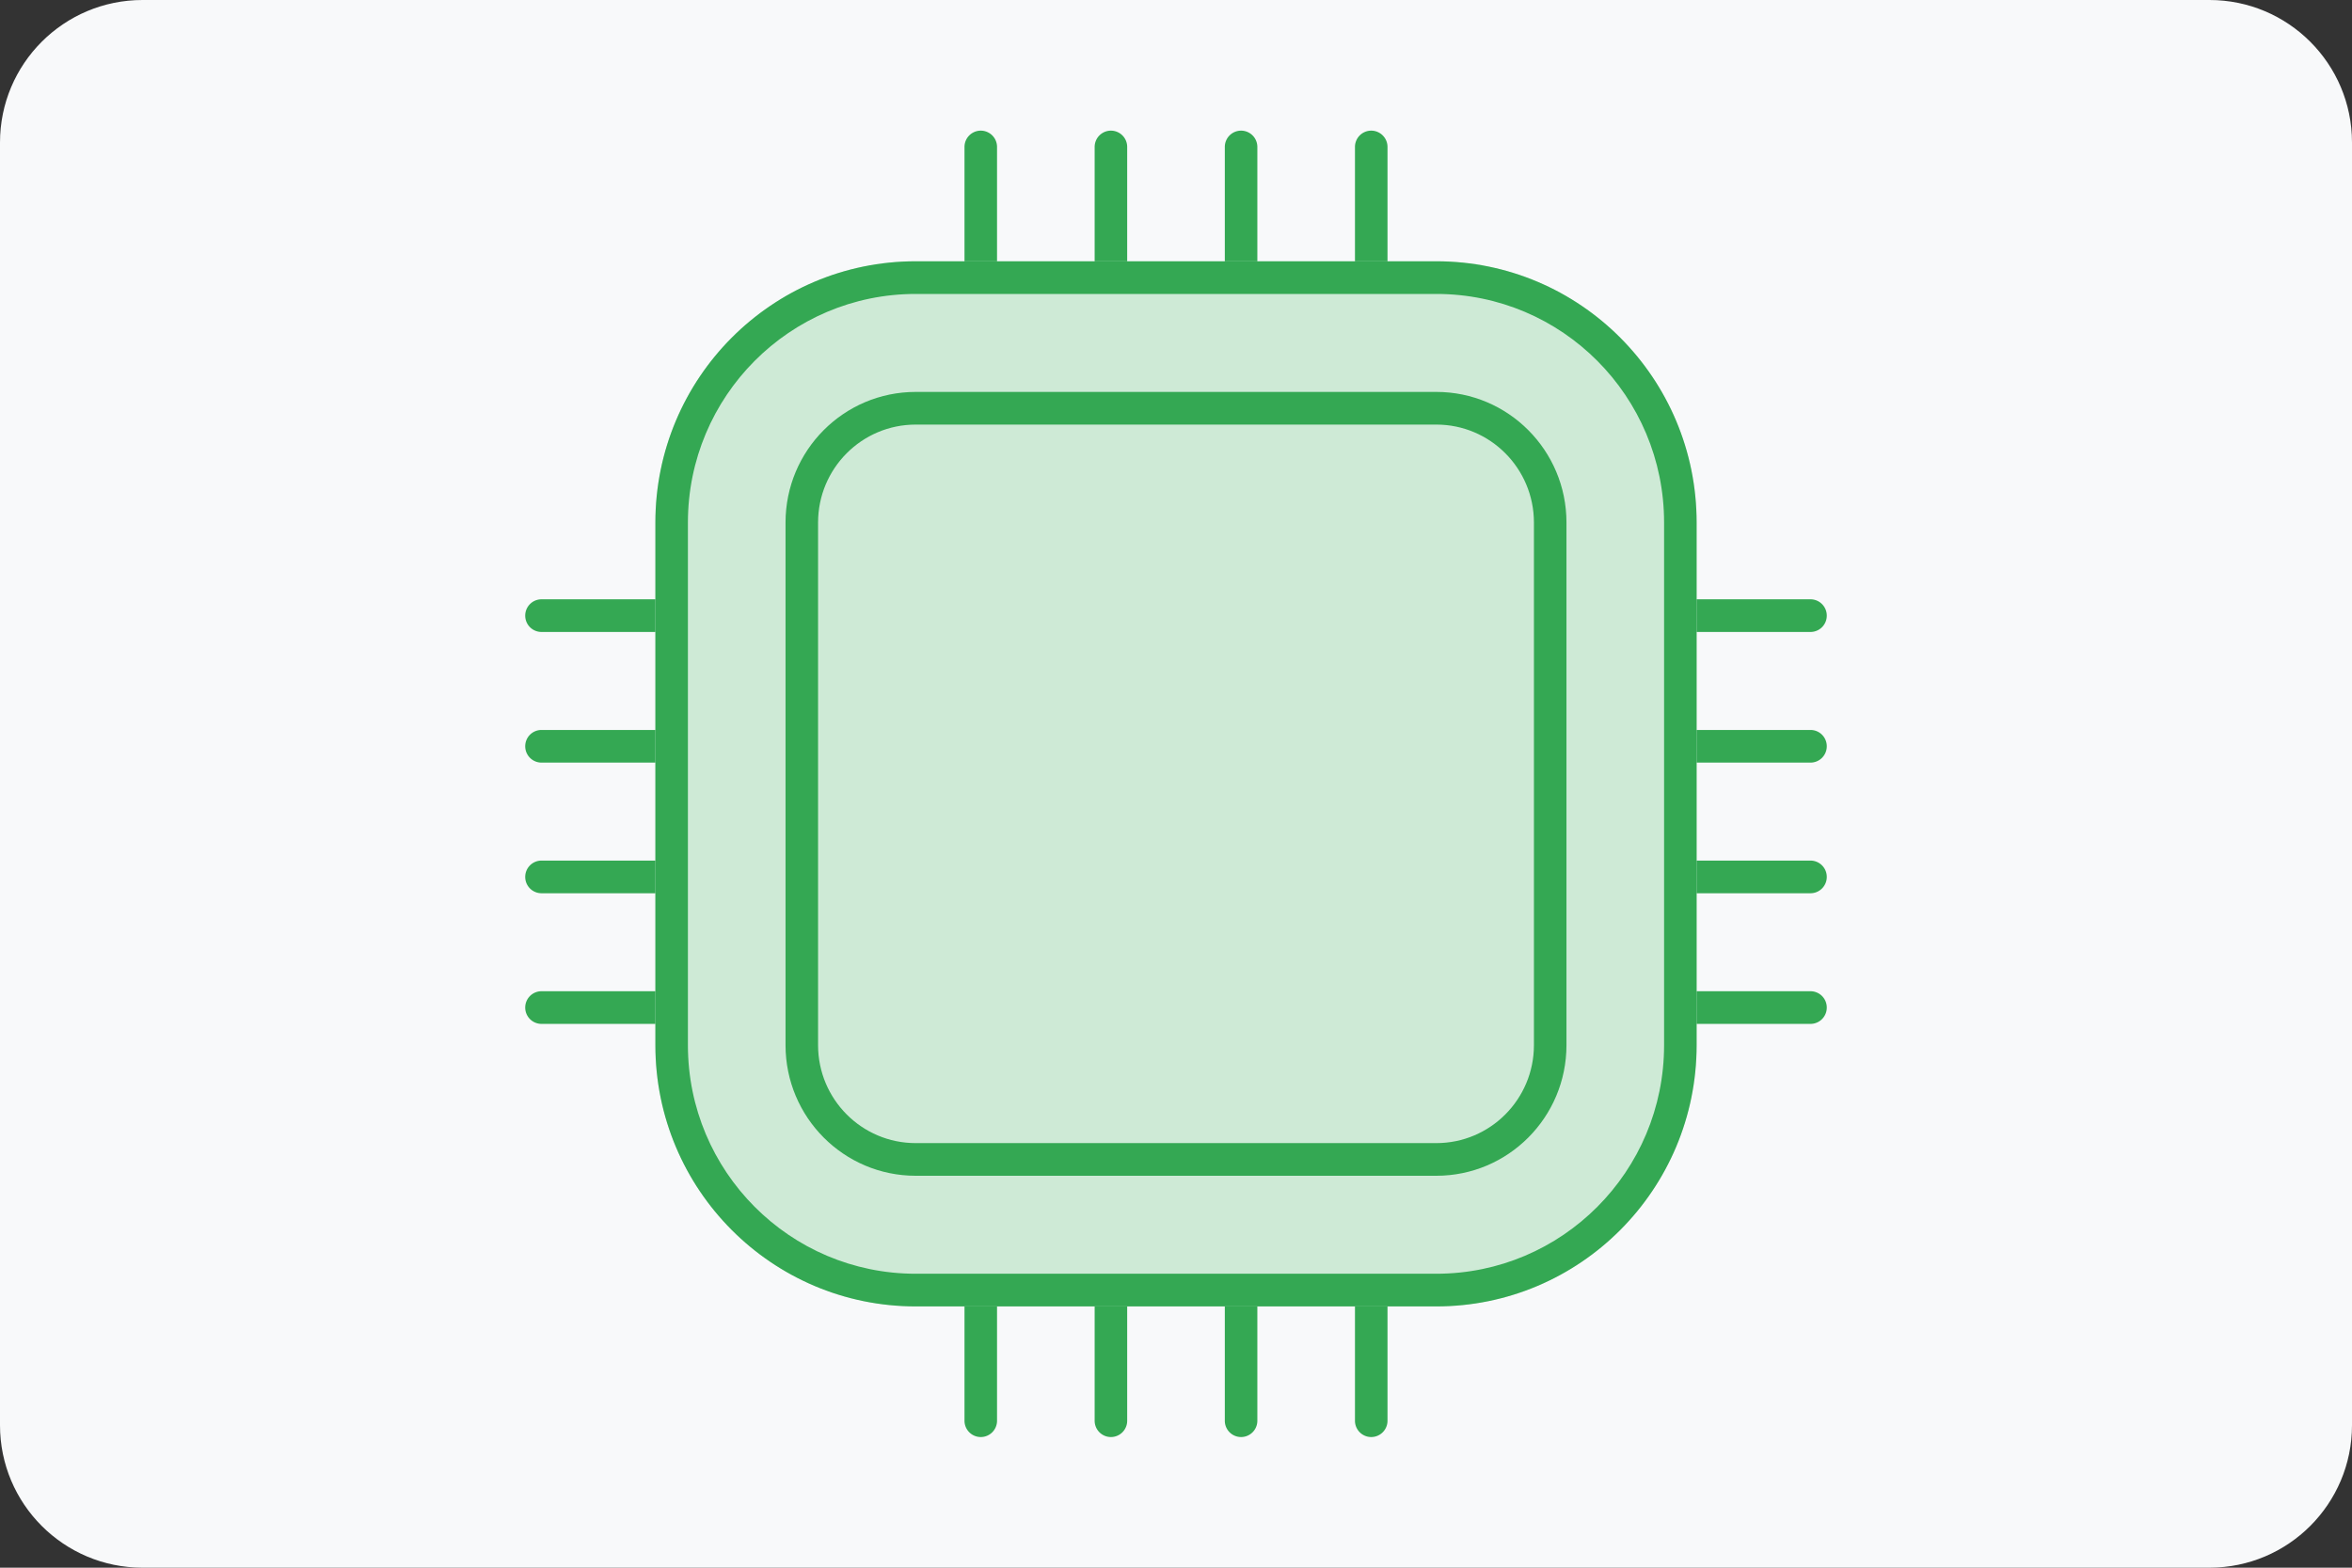
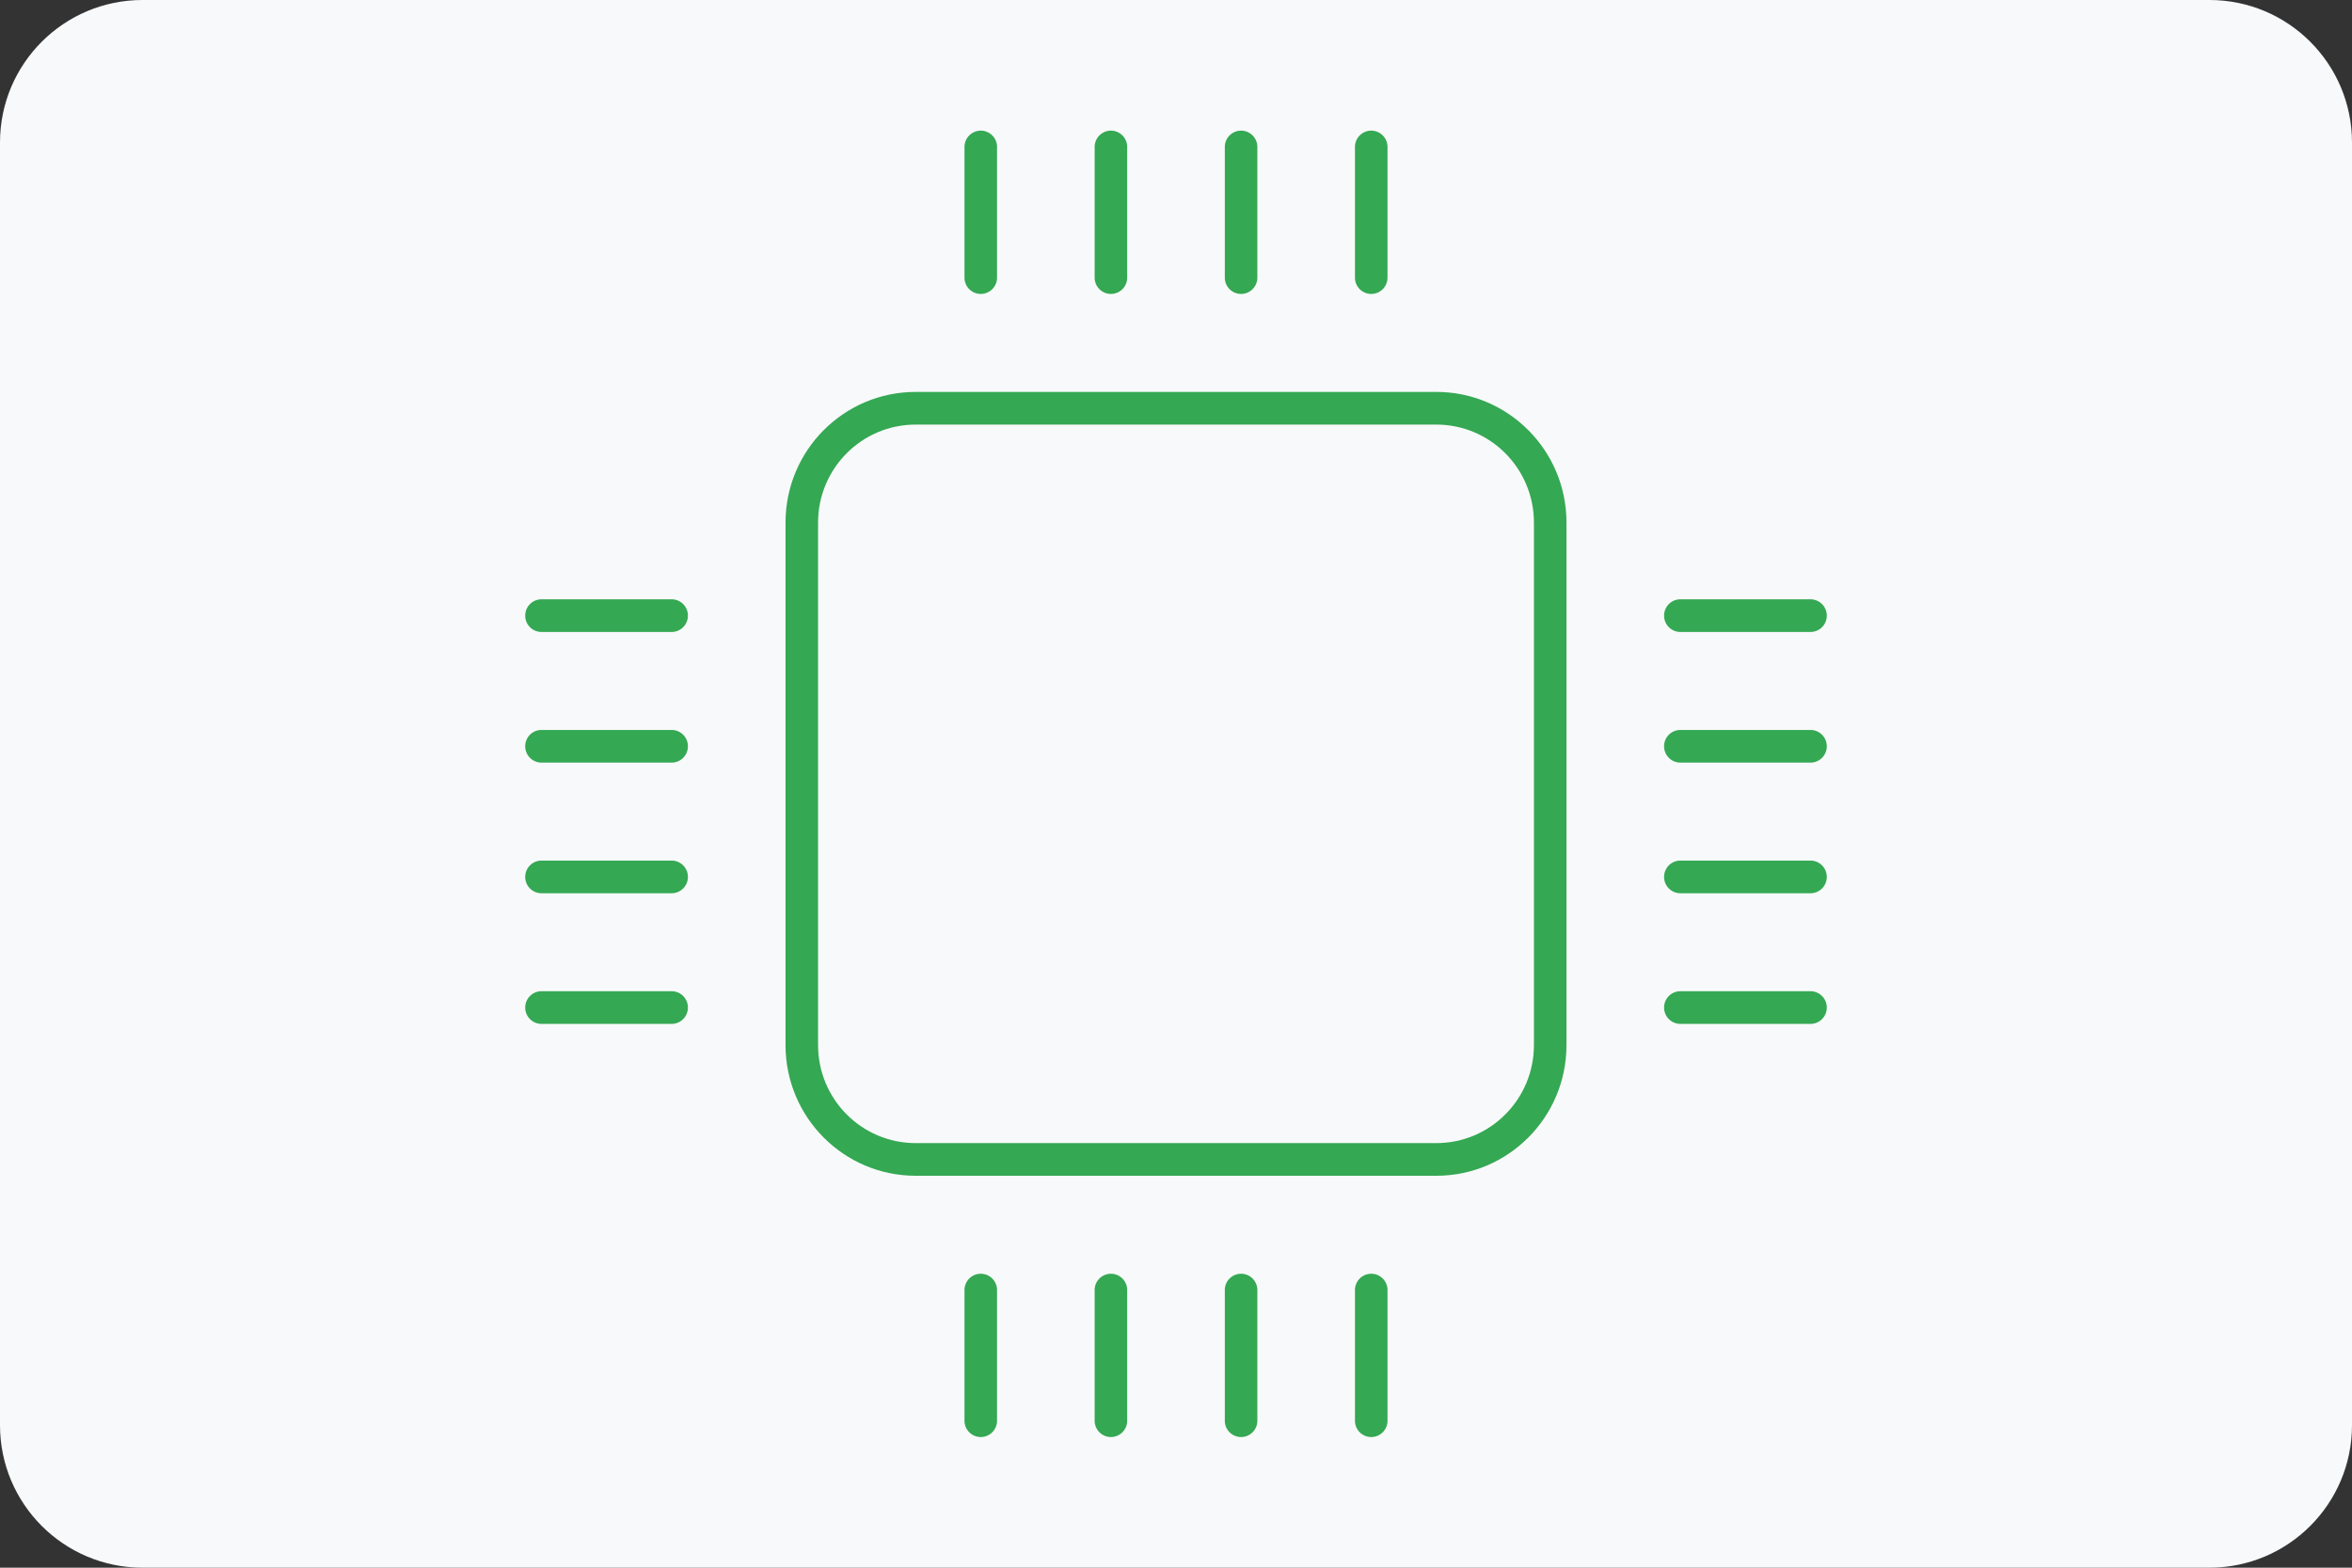
<svg xmlns="http://www.w3.org/2000/svg" width="396" height="264" fill="none">
  <rect width="100%" height="100%" fill="#333333" stroke="none" />
  <path fill="#F8F9FA" d="M0 24C0 10.745 10.745 0 24 0h348c13.255 0 24 10.745 24 24v216c0 13.255-10.745 24-24 24H24c-13.255 0-24-10.745-24-24z" />
  <path fill="#34A853" fill-rule="evenodd" d="M115.822 103.674a2.744 2.744 0 0 1-2.739 2.75H91.169a2.744 2.744 0 0 1-2.74-2.75 2.744 2.744 0 0 1 2.74-2.75h21.914a2.744 2.744 0 0 1 2.739 2.75M115.822 125.674a2.744 2.744 0 0 1-2.739 2.75H91.169a2.744 2.744 0 0 1-2.74-2.75 2.744 2.744 0 0 1 2.74-2.75h21.914a2.744 2.744 0 0 1 2.739 2.75M115.822 147.674a2.744 2.744 0 0 1-2.739 2.75H91.169a2.744 2.744 0 0 1-2.74-2.75 2.744 2.744 0 0 1 2.74-2.75h21.914a2.744 2.744 0 0 1 2.739 2.75M115.822 169.674a2.744 2.744 0 0 1-2.739 2.75H91.169a2.744 2.744 0 0 1-2.74-2.75 2.744 2.744 0 0 1 2.74-2.75h21.914a2.744 2.744 0 0 1 2.739 2.75M165.129 214.5a2.744 2.744 0 0 1 2.739 2.75v22a2.744 2.744 0 0 1-2.739 2.75 2.744 2.744 0 0 1-2.739-2.75v-22a2.744 2.744 0 0 1 2.739-2.75M187.043 214.5a2.744 2.744 0 0 1 2.739 2.75v22a2.744 2.744 0 0 1-2.739 2.75 2.744 2.744 0 0 1-2.739-2.75v-22a2.744 2.744 0 0 1 2.739-2.75M208.957 214.5a2.744 2.744 0 0 1 2.739 2.75v22a2.744 2.744 0 0 1-2.739 2.75 2.744 2.744 0 0 1-2.739-2.75v-22a2.744 2.744 0 0 1 2.739-2.75M230.871 214.5a2.744 2.744 0 0 1 2.739 2.75v22a2.744 2.744 0 0 1-2.739 2.75 2.744 2.744 0 0 1-2.739-2.75v-22a2.744 2.744 0 0 1 2.739-2.75M307.57 103.674a2.744 2.744 0 0 1-2.739 2.75h-21.914a2.744 2.744 0 0 1-2.739-2.75 2.744 2.744 0 0 1 2.739-2.75h21.914a2.744 2.744 0 0 1 2.739 2.75M307.57 125.674a2.744 2.744 0 0 1-2.739 2.75h-21.914a2.744 2.744 0 0 1-2.739-2.75 2.744 2.744 0 0 1 2.739-2.75h21.914a2.744 2.744 0 0 1 2.739 2.75M307.57 147.674a2.744 2.744 0 0 1-2.739 2.75h-21.914a2.744 2.744 0 0 1-2.739-2.75 2.744 2.744 0 0 1 2.739-2.75h21.914a2.744 2.744 0 0 1 2.739 2.75M307.57 169.674a2.744 2.744 0 0 1-2.739 2.75h-21.914a2.744 2.744 0 0 1-2.739-2.75 2.744 2.744 0 0 1 2.739-2.75h21.914a2.744 2.744 0 0 1 2.739 2.75M165.129 22a2.744 2.744 0 0 1 2.739 2.75v22a2.744 2.744 0 0 1-2.739 2.75 2.744 2.744 0 0 1-2.739-2.75v-22a2.744 2.744 0 0 1 2.739-2.75M187.043 22a2.744 2.744 0 0 1 2.739 2.75v22a2.744 2.744 0 0 1-2.739 2.75 2.744 2.744 0 0 1-2.739-2.75v-22a2.744 2.744 0 0 1 2.739-2.75M208.957 22a2.744 2.744 0 0 1 2.739 2.75v22a2.744 2.744 0 0 1-2.739 2.75 2.744 2.744 0 0 1-2.739-2.75v-22a2.744 2.744 0 0 1 2.739-2.75M230.871 22a2.744 2.744 0 0 1 2.739 2.75v22a2.744 2.744 0 0 1-2.739 2.75 2.744 2.744 0 0 1-2.739-2.75v-22a2.744 2.744 0 0 1 2.739-2.75" clip-rule="evenodd" />
-   <path fill="#CEEAD6" d="M110.344 88c0-24.3 19.622-44 43.828-44h87.656c24.206 0 43.828 19.7 43.828 44v88c0 24.301-19.622 44-43.828 44h-87.656c-24.206 0-43.828-19.699-43.828-44z" />
-   <path fill="#34A853" fill-rule="evenodd" d="M241.828 49.5h-87.656c-21.18 0-38.35 17.237-38.35 38.5v88c0 21.263 17.17 38.5 38.35 38.5h87.656c21.18 0 38.35-17.237 38.35-38.5V88c0-21.263-17.17-38.5-38.35-38.5M154.172 44c-24.206 0-43.828 19.7-43.828 44v88c0 24.301 19.622 44 43.828 44h87.656c24.206 0 43.828-19.699 43.828-44V88c0-24.3-19.622-44-43.828-44z" clip-rule="evenodd" />
  <path fill="#34A853" fill-rule="evenodd" d="M241.828 71.5h-87.656c-9.077 0-16.436 7.387-16.436 16.5v88c0 9.113 7.359 16.5 16.436 16.5h87.656c9.077 0 16.436-7.387 16.436-16.5V88c0-9.113-7.359-16.5-16.436-16.5M154.172 66c-12.103 0-21.914 9.85-21.914 22v88c0 12.15 9.811 22 21.914 22h87.656c12.103 0 21.914-9.85 21.914-22V88c0-12.15-9.811-22-21.914-22z" clip-rule="evenodd" />
</svg>